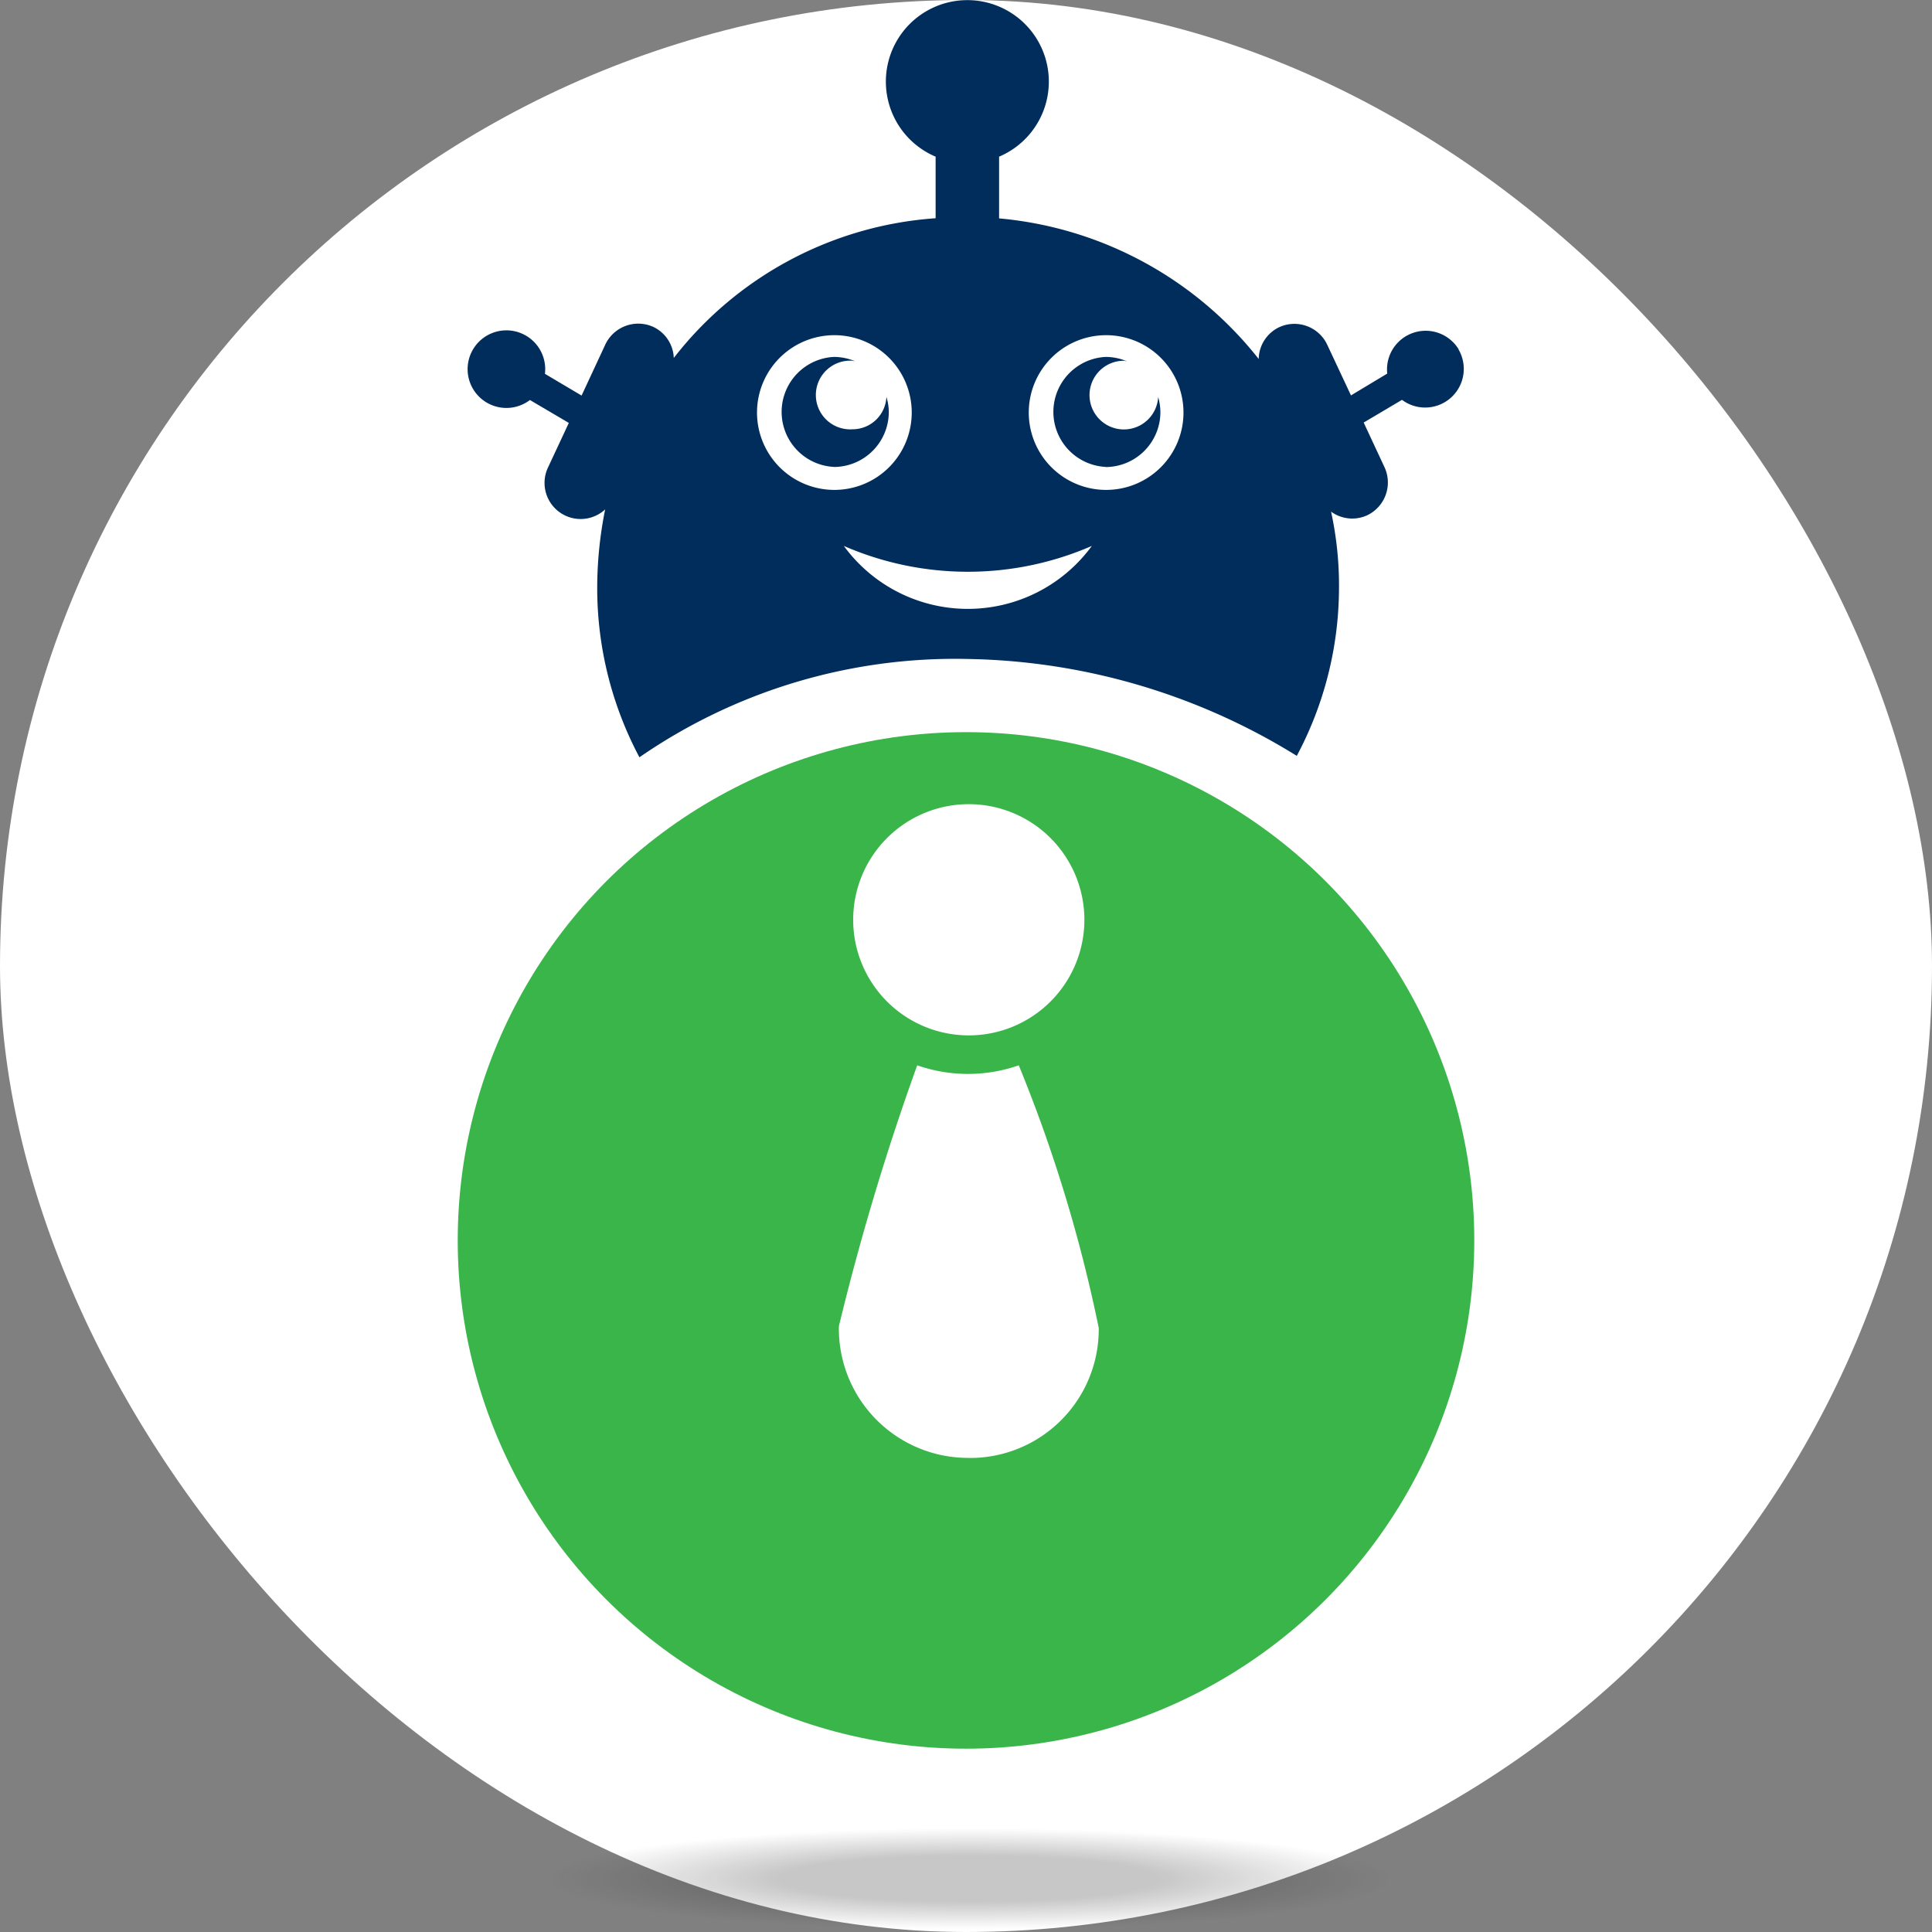
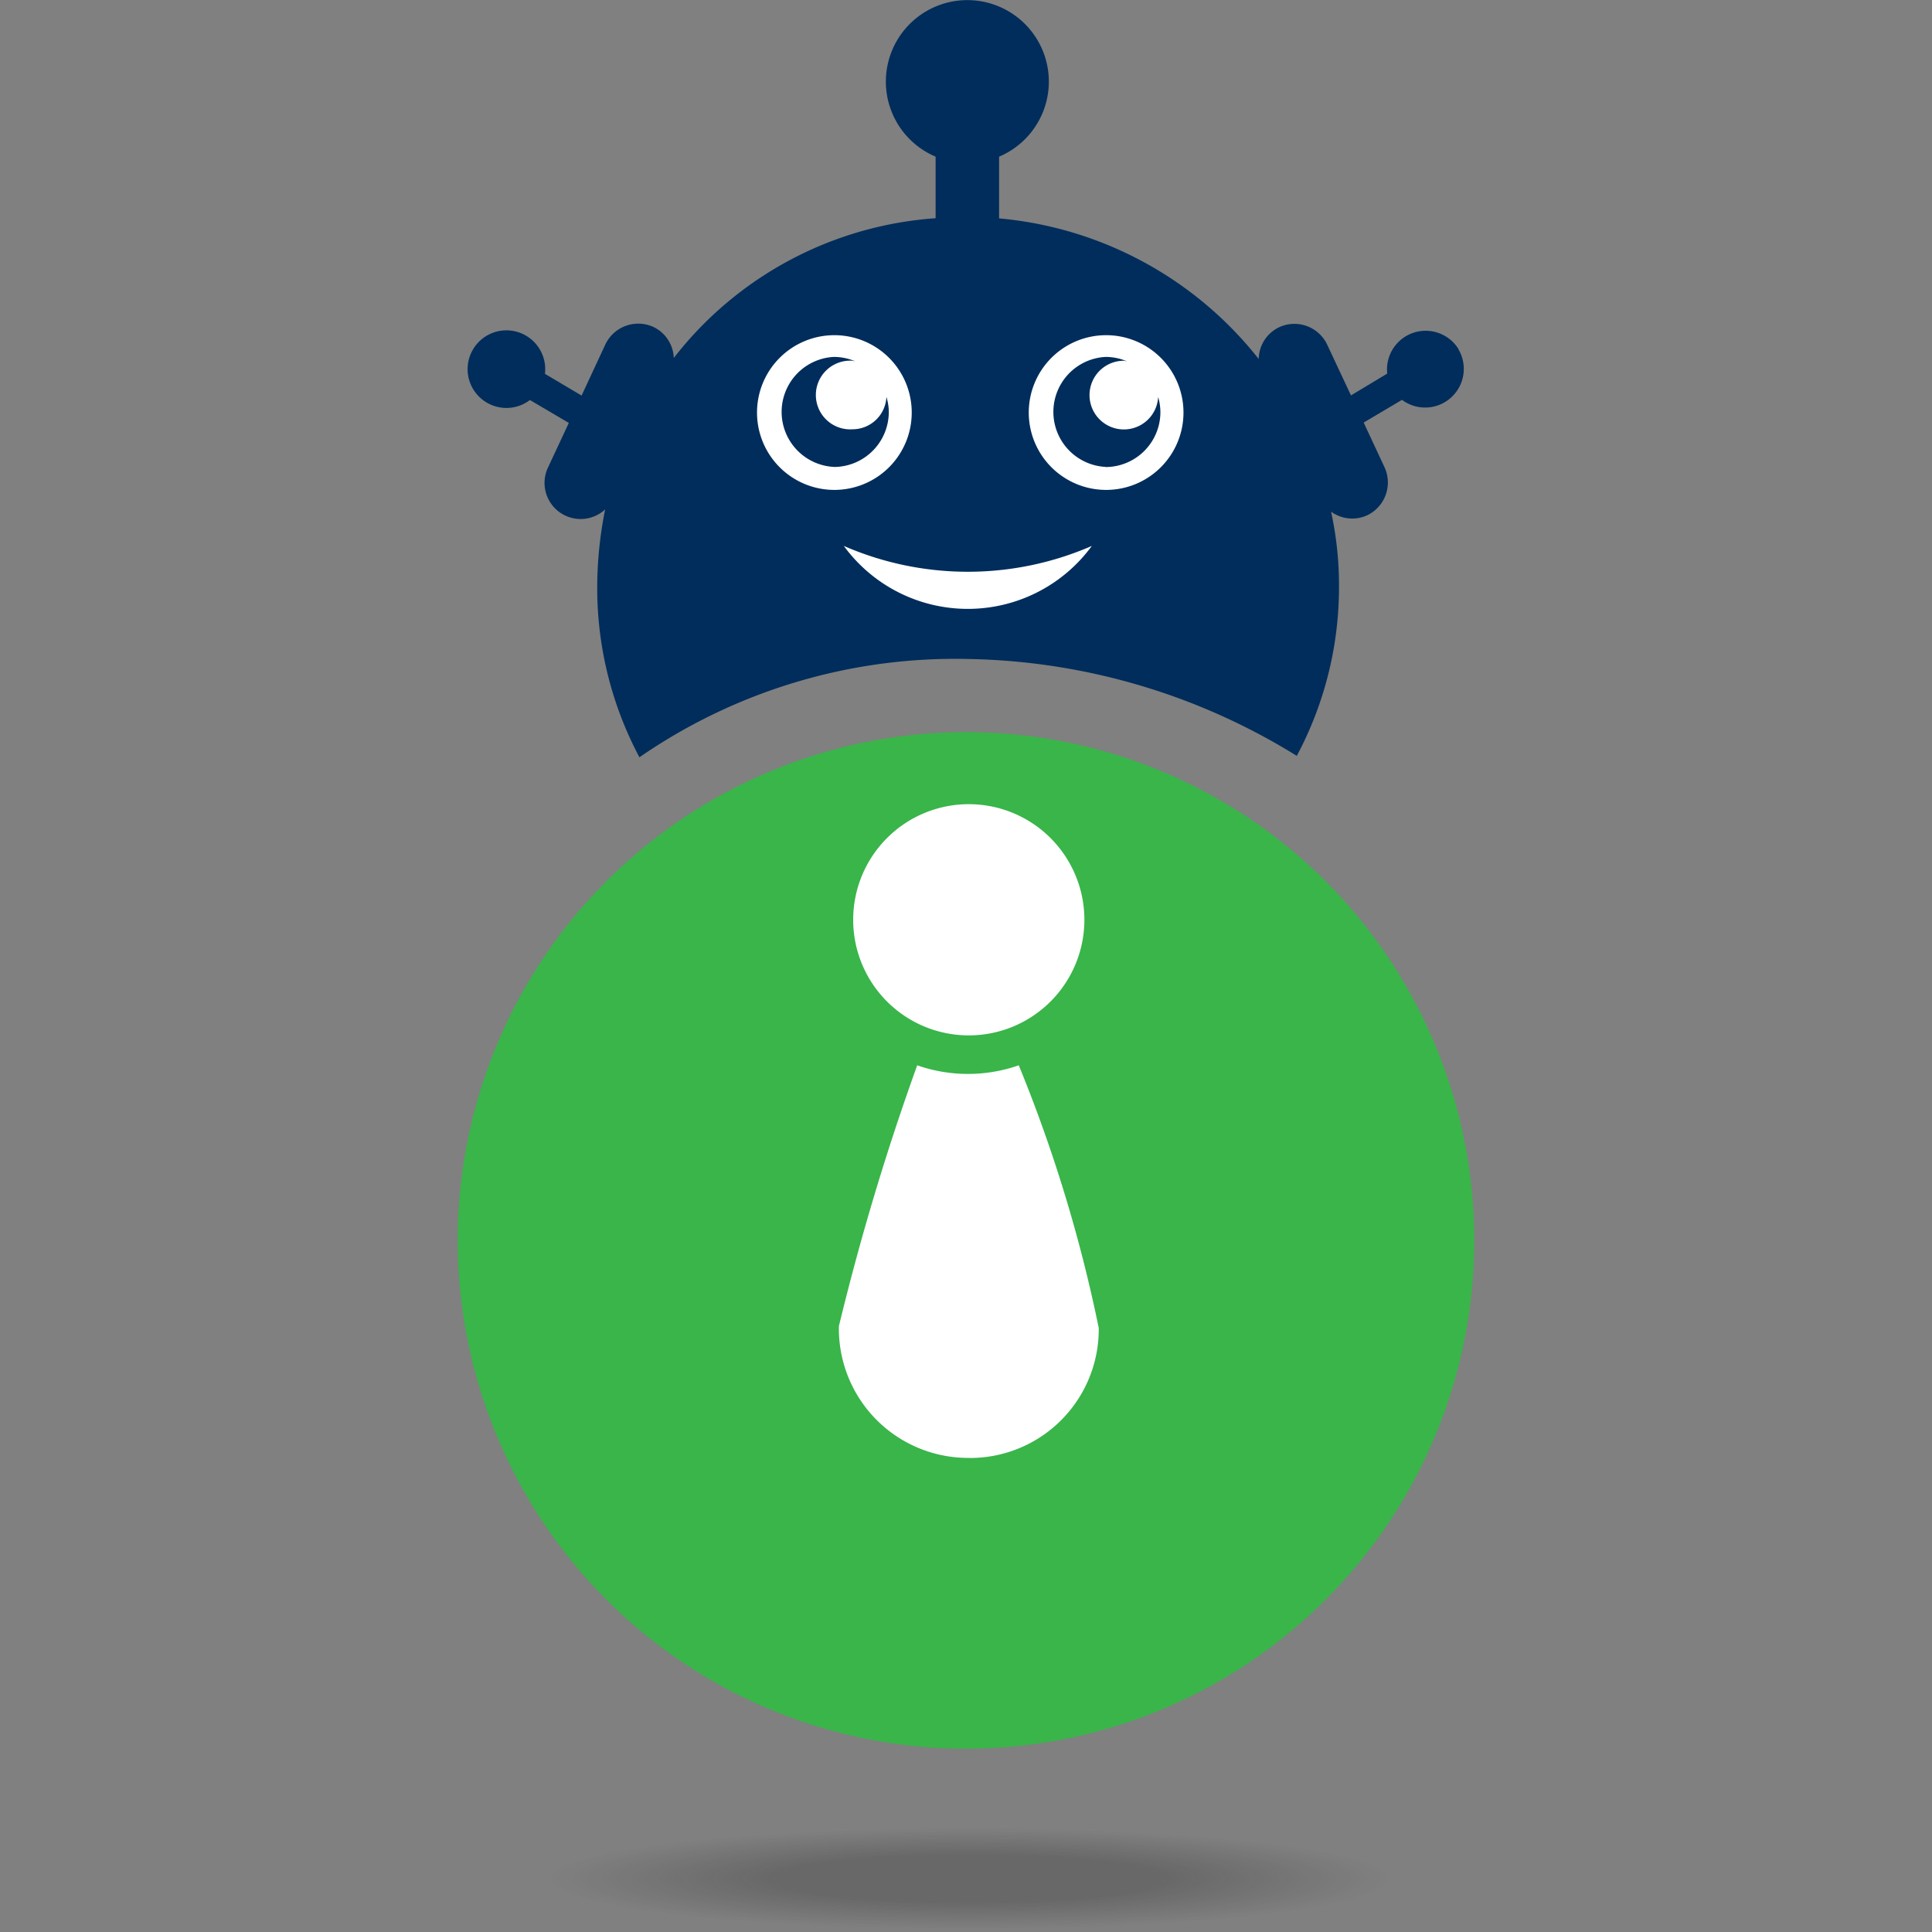
<svg xmlns="http://www.w3.org/2000/svg" version="1.1" width="1000" height="1000">
  <rect width="100%" height="100%" fill="#808080" stroke="none" />
-   <rect width="1000" height="1000" rx="500" ry="500" fill="#ffffff" />
  <g transform="matrix(41.068,0,0,41.068,236.92,-0.022)">
    <svg version="1.1" width="12.812" height="24.35">
      <svg width="12.812" height="24.35" viewBox="0 0 12.812 24.35">
        <defs>
          <radialGradient id="radial-gradient" cx="0.5" cy="0.476" r="3.958" gradientTransform="translate(0.441 0.443) scale(0.117 0.12)" gradientUnits="objectBoundingBox">
            <stop offset="0.23" stop-color="#231f20" stop-opacity="0.251" />
            <stop offset="0.26" stop-color="#231f20" stop-opacity="0.251" />
            <stop offset="0.45" stop-color="#231f20" stop-opacity="0.251" />
            <stop offset="1" stop-color="#231f20" stop-opacity="0" />
          </radialGradient>
        </defs>
        <g id="huloop-logo-blue-green-horiz-CMYK" transform="translate(0 -0.031)">
          <circle id="Ellipse_3" data-name="Ellipse 3" cx="6.406" cy="6.406" r="6.406" transform="translate(0 9.259)" fill="#39b54a" />
          <path id="Path_23" data-name="Path 23" d="M152.456,171.45A1.457,1.457,0,1,1,151,172.907,1.457,1.457,0,0,1,152.456,171.45Z" transform="translate(-146.016 -161.283)" fill="#fff" />
          <path id="Path_24" data-name="Path 24" d="M151.123,204.139a1.629,1.629,0,0,1-1.645-1.66,31.606,31.606,0,0,1,.987-3.288,1.939,1.939,0,0,0,1.28,0,18.521,18.521,0,0,1,1.008,3.311,1.622,1.622,0,0,1-1.629,1.638Z" transform="translate(-144.674 -185.733)" fill="#fff" />
          <path id="Path_25" data-name="Path 25" d="M122.493,90.374a.487.487,0,0,0-.9.306l-.457.275-.3-.64a.457.457,0,0,0-.606-.219h0a.452.452,0,0,0-.257.4,4.7,4.7,0,0,0-3.272-1.772v-.778a1.027,1.027,0,1,0-.8,0v.776a4.579,4.579,0,0,0-3.3,1.761.452.452,0,0,0-.255-.39h0a.459.459,0,0,0-.607.219l-.3.645-.462-.274a.489.489,0,1,0-.189.33l.49.289-.262.561a.455.455,0,0,0,.72.529,5.018,5.018,0,0,0-.1,1.017,4.543,4.543,0,0,0,.532,2.107,7,7,0,0,1,4.143-1.239,8.115,8.115,0,0,1,4.142,1.221,4.513,4.513,0,0,0,.532-2.113,4.358,4.358,0,0,0-.1-.965.453.453,0,0,0,.453.047.458.458,0,0,0,.221-.606l-.263-.564.483-.286a.487.487,0,0,0,.712-.636Z" transform="translate(-109.878 -85.94)" fill="#002d5b" />
-           <path id="Path_26" data-name="Path 26" d="M150,144a3.914,3.914,0,0,0,3.126,0A1.936,1.936,0,0,1,150,144Z" transform="translate(-145.134 -137.088)" fill="#fff" />
+           <path id="Path_26" data-name="Path 26" d="M150,144a3.914,3.914,0,0,0,3.126,0A1.936,1.936,0,0,1,150,144" transform="translate(-145.134 -137.088)" fill="#fff" />
          <path id="Path_27" data-name="Path 27" d="M120.913,280c3.156,0,5.713.3,5.713.67s-2.558.671-5.713.671-5.713-.3-5.713-.671S117.758,280,120.913,280Z" transform="translate(-114.461 -256.961)" fill="url(#radial-gradient)" />
          <path id="Path_28" data-name="Path 28" d="M170.635,121.6a.975.975,0,1,0,.975.975A.975.975,0,0,0,170.635,121.6Zm-.008,1.66a.694.694,0,0,1,0-1.386.684.684,0,0,1,.27.055c-.012,0-.023-.007-.034-.007a.433.433,0,1,0,.428.457.711.711,0,0,1,.028.189.693.693,0,0,1-.693.694Z" transform="translate(-162.463 -117.344)" fill="#fff" />
          <path id="Path_29" data-name="Path 29" d="M141.755,121.6a.975.975,0,1,0,.975.975A.975.975,0,0,0,141.755,121.6Zm-.008,1.66a.694.694,0,0,1,0-1.386.684.684,0,0,1,.27.055l-.033-.007a.433.433,0,1,0,0,.864.428.428,0,0,0,.427-.408.666.666,0,0,1,.03.189.694.694,0,0,1-.685.694Z" transform="translate(-137.008 -117.344)" fill="#fff" />
        </g>
      </svg>
    </svg>
  </g>
</svg>